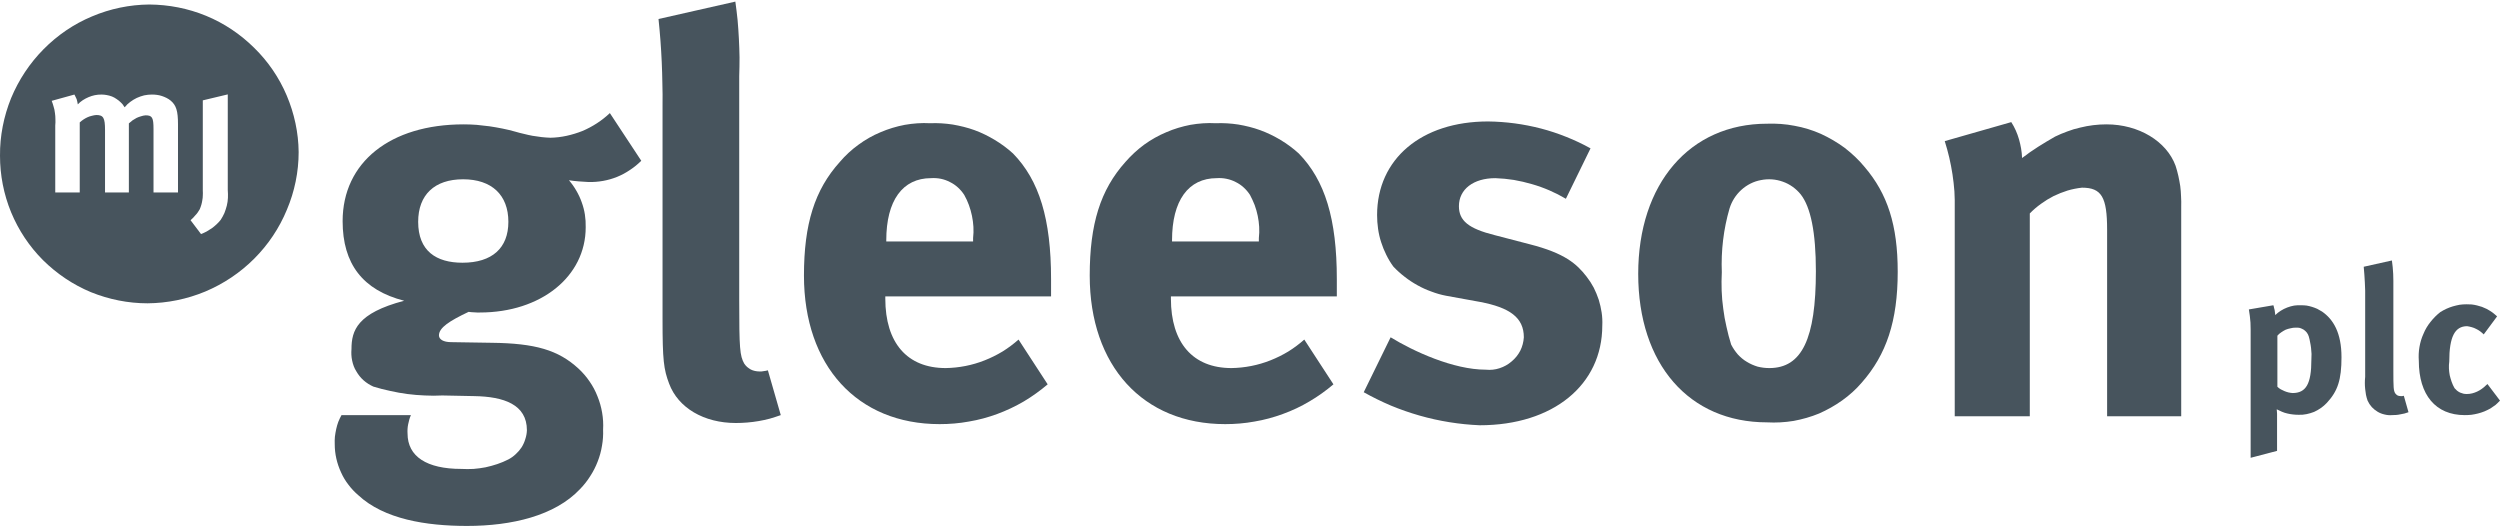
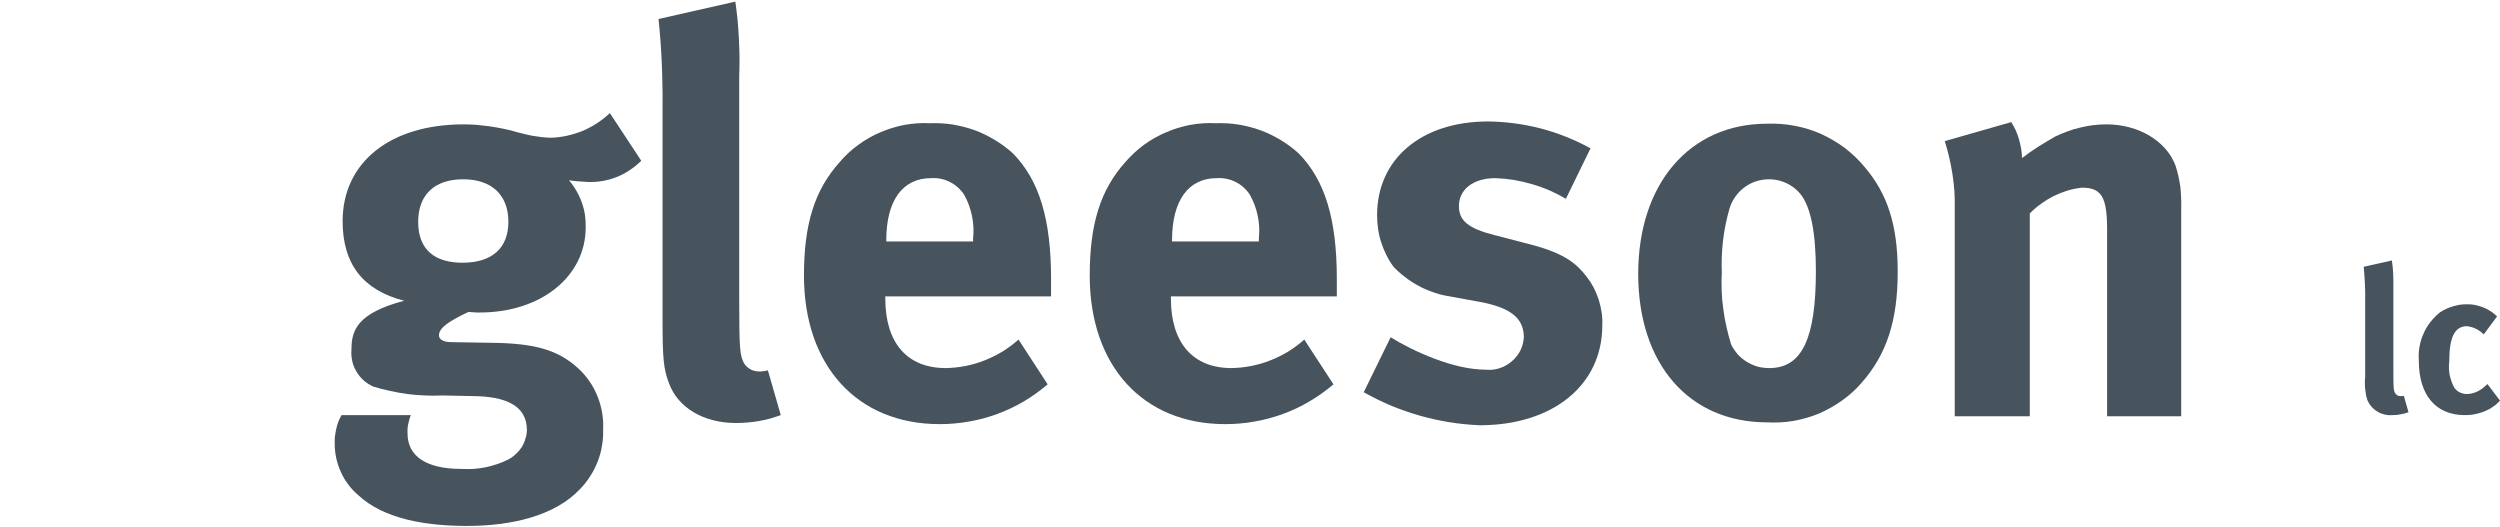
<svg xmlns="http://www.w3.org/2000/svg" version="1.2" viewBox="0 0 1552 327" width="1552" height="327">
  <title>mjgleeson-logo-svg</title>
  <style>
		.s0 { fill: none } 
		.s1 { fill: #47545d } 
	</style>
  <g id="Group_3683">
    <g id="LOGO_GREY">
      <path id="Path_21" fill-rule="evenodd" class="s0" d="m287.5 111.3c-17.8 0-27.9 9.7-27.9 26.4 0 18.1 11.2 25.4 27.5 25.4 18.4 0 28.5-9.1 28.5-25.4 0-16.7-10.4-26.4-28.1-26.4z" />
      <path id="Path_22" fill-rule="evenodd" class="s0" d="m578.1 110.5c-17.8 0-27.9 13.9-27.9 38.6v0.7h54v-2.1q0.3-3.4 0.1-6.9-0.2-3.5-0.9-6.9-0.7-3.4-1.9-6.6-1.2-3.3-2.9-6.3-1.6-2.6-3.9-4.7-2.2-2-4.9-3.4-2.7-1.4-5.7-2-3-0.6-6-0.4z" />
      <path id="Path_23" fill-rule="evenodd" class="s0" d="m1097.7 111.3c-2.7 0-5.4 0.4-7.9 1.3-2.6 0.8-4.9 2.1-7.1 3.7-2.1 1.6-4 3.6-5.5 5.8-1.6 2.2-2.7 4.7-3.5 7.2q-1.4 4.9-2.4 9.8-1 4.9-1.6 9.9-0.6 5-0.8 10-0.2 5-0.1 10-0.2 5.7 0 11.4 0.2 5.7 1 11.3 0.7 5.6 1.9 11.2 1.3 5.6 3 11c1.1 2.2 2.5 4.2 4.1 6 1.6 1.9 3.5 3.4 5.6 4.7 2.1 1.3 4.4 2.3 6.7 3 2.4 0.6 4.8 0.9 7.3 0.9 20.2 0 28.9-18.1 28.9-60.2 0-24-3.2-39.7-9.4-47.6q-1.8-2.3-4.1-4.1-2.3-1.8-4.9-3-2.6-1.2-5.5-1.8-2.8-0.6-5.7-0.5z" />
      <path id="Path_24" fill-rule="evenodd" class="s0" d="m1425.1 203.4q-1.6 0-3.1 0.4-1.6 0.3-3.1 0.9-1.4 0.7-2.7 1.6-1.4 0.9-2.4 2.1v31.8q0.9 0.8 2.1 1.5 1.1 0.7 2.3 1.1 1.2 0.5 2.4 0.8 1.3 0.3 2.6 0.4c8.4 0 11.8-5.8 11.8-20.7q0-1.8 0-3.6-0.1-1.9-0.3-3.7-0.2-1.8-0.6-3.6-0.3-1.8-0.8-3.5-0.4-1.3-1.2-2.4-0.8-1-1.9-1.8-1.1-0.7-2.4-1.1-1.3-0.3-2.7-0.2z" />
      <path id="Path_25" fill-rule="evenodd" class="s0" d="m755.5 110.5c-17.8 0-27.9 13.9-27.9 38.6v0.7h53.9v-2.1q0.4-3.4 0.2-6.9-0.2-3.5-0.9-6.9-0.7-3.4-1.9-6.6-1.2-3.3-2.9-6.3-1.6-2.6-3.9-4.7-2.2-2-4.9-3.4-2.8-1.4-5.7-2-3-0.6-6-0.4z" />
-       <path id="Path_26" fill-rule="evenodd" class="s1" d="m127.9 9.8c11.2 4.6 21.3 11.4 29.9 19.9 8.6 8.4 15.5 18.5 20.2 29.6 4.7 11.1 7.3 23.1 7.4 35.1 0 12.3-2.5 24.5-7.3 35.8-4.7 11.4-11.6 21.7-20.3 30.4-8.7 8.7-19 15.6-30.4 20.4-11.3 4.7-23.5 7.2-35.8 7.3-12 0-24-2.4-35.1-6.9-11.1-4.6-21.2-11.4-29.8-19.9-8.5-8.5-15.2-18.6-19.8-29.7-4.6-11.2-6.9-23.1-6.9-35.1-0.1-12.3 2.3-24.4 6.9-35.8 4.7-11.3 11.5-21.6 20.1-30.3 8.6-8.7 18.8-15.7 30.1-20.4 11.3-4.8 23.4-7.3 35.6-7.4 12.1 0.1 24 2.4 35.2 7zm-17.4 67.3c0-8.2-1.1-11.7-4.5-14.6q-1.2-1-2.6-1.7-1.4-0.7-2.9-1.2-1.5-0.5-3.1-0.7-1.5-0.2-3.1-0.2-2.4 0-4.8 0.5-2.4 0.6-4.6 1.6-2.1 1-4.1 2.5-1.9 1.4-3.4 3.3-0.3-0.4-0.6-0.8-0.2-0.4-0.5-0.8-0.3-0.3-0.6-0.7-0.4-0.3-0.7-0.7-1.2-1.2-2.6-2.1-1.4-1-2.9-1.6-1.6-0.6-3.3-0.9-1.6-0.3-3.3-0.3-2.1 0-4.1 0.4-1.9 0.4-3.8 1.2-1.9 0.8-3.6 1.9-1.7 1.1-3.1 2.6-0.1-0.8-0.3-1.6-0.2-0.8-0.4-1.6-0.3-0.7-0.7-1.5-0.3-0.7-0.7-1.4l-14.1 3.9q0.7 1.8 1.2 3.7 0.6 1.8 0.8 3.8 0.3 1.9 0.3 3.9 0.1 1.9-0.1 3.9v41.6h15.2v-43.5q1.1-1 2.3-1.8 1.2-0.8 2.5-1.4 1.3-0.6 2.7-0.9 1.4-0.4 2.8-0.5c4.4 0 5.4 1.8 5.4 9.3v38.8h14.8v-42.9q1.1-1 2.3-1.9 1.2-0.8 2.5-1.5 1.3-0.6 2.7-1 1.5-0.5 2.9-0.6c4.1 0 4.9 1.4 4.9 8.5v39.4h15.2zm30.9-18.5l-15.5 3.7v56.1q0.1 1.5 0 3 0 1.4-0.3 2.9-0.2 1.4-0.6 2.8-0.4 1.4-1 2.8-0.6 1-1.2 1.9-0.6 0.9-1.4 1.7-0.7 0.9-1.5 1.7-0.8 0.7-1.6 1.5l6.5 8.6q1.8-0.7 3.5-1.6 1.6-0.9 3.2-2 1.5-1.1 2.9-2.4 1.4-1.3 2.6-2.8 1.3-2 2.3-4.2 0.9-2.3 1.5-4.6 0.6-2.4 0.7-4.9 0.1-2.4-0.1-4.8z" />
      <path id="Path_27" class="s1" d="m471.4 230.6q-1.3 0-2.7-0.3-1.4-0.3-2.6-0.9-1.2-0.7-2.3-1.6-1-0.9-1.8-2.1c-2.7-4.9-3.1-9-3.1-39.7v-138.7q0.2-5.8 0.2-11.6-0.1-5.8-0.4-11.6-0.3-5.8-0.8-11.6-0.6-5.8-1.4-11.5l-47.7 10.8q0.7 6.7 1.2 13.3 0.5 6.7 0.8 13.4 0.3 6.7 0.4 13.4 0.2 6.7 0.1 13.4v132.9c0 25.4 0.7 31 4.1 40 5.6 15 21.6 24.4 41.4 24.4q3.6 0 7.1-0.3 3.6-0.3 7.1-0.9 3.5-0.6 6.9-1.5 3.4-1 6.8-2.2l-8-27.8q-0.7 0.2-1.3 0.3-0.7 0.2-1.3 0.2-0.7 0.1-1.3 0.2-0.7 0-1.4 0z" />
      <path id="Path_28" fill-rule="evenodd" class="s1" d="m391.1 105.5q-3.8 2.6-8 4.3-4.2 1.7-8.7 2.5-4.5 0.8-9 0.7-1.6-0.1-3.1-0.2-1.5-0.1-3-0.2-1.6-0.1-3.1-0.3-1.5-0.2-3-0.4 2.6 3 4.6 6.5 2 3.4 3.3 7.1 1.4 3.8 2 7.7 0.6 3.9 0.5 7.9c0 30.6-27.8 52.9-65.7 52.9q-0.9 0-1.8 0-0.8 0-1.7-0.1-0.9 0-1.7-0.1-0.9-0.1-1.8-0.2c-11.8 5.6-18.4 9.8-18.4 14.6 0 2.5 2.8 4.2 7.6 4.2l25.1 0.4c27.1 0.3 41.4 4.5 53.9 16q3.9 3.6 6.9 8 3 4.3 4.9 9.2 2 4.9 2.9 10.2 0.9 5.2 0.6 10.5 0.2 5.1-0.7 10.1-0.8 5-2.7 9.8-1.8 4.7-4.6 9-2.7 4.3-6.3 8c-15.6 16.6-42.4 22.9-70.2 22.9-25.4 0-51.5-4.2-67.5-19.1q-3.4-2.9-6.1-6.5-2.8-3.6-4.6-7.7-1.9-4.1-2.9-8.5-1-4.4-1-8.9-0.1-2.4 0.1-4.7 0.3-2.4 0.8-4.7 0.5-2.3 1.3-4.5 0.9-2.2 2-4.2h43.1q-0.6 1.3-1 2.7-0.4 1.4-0.7 2.9-0.3 1.4-0.4 2.9-0.1 1.5 0 2.9c0 14.3 11.9 22 33.4 22q3.8 0.2 7.6 0 3.7-0.3 7.4-1 3.7-0.8 7.3-2 3.6-1.2 6.9-2.9 2.5-1.3 4.6-3.3 2.1-1.9 3.6-4.2 1.5-2.4 2.3-5.1 0.9-2.7 1-5.5c0-16-14.3-20.9-32.7-21.2l-19.8-0.4q-5.5 0.3-10.9 0-5.4-0.2-10.8-0.9-5.3-0.7-10.6-1.9-5.3-1.1-10.5-2.7c-2.2-1-4.3-2.3-6.1-3.9-1.8-1.6-3.3-3.5-4.5-5.6-1.3-2-2.1-4.3-2.6-6.7-0.5-2.3-0.6-4.7-0.4-7.1 0-11.5 3.5-22.3 32.7-30-25.7-6.6-38.2-22.9-38.2-49.4 0-36.5 29.5-60.1 75.1-60.1q4 0 8.1 0.3 4 0.4 8 0.9 4 0.6 8 1.4 4 0.8 7.9 1.9 2.7 0.8 5.4 1.4 2.7 0.7 5.4 1.2 2.8 0.4 5.6 0.8 2.7 0.3 5.5 0.4 5.1-0.1 10.1-1.2 5-1.1 9.8-3 4.7-2 9-4.8 4.3-2.8 8-6.3l19.5 29.6q-3.2 3.2-7 5.7zm-75.5 32.2c0-16.7-10.4-26.4-28.1-26.4-17.8 0-27.9 9.7-27.9 26.4 0 18.1 11.2 25.4 27.5 25.4 18.4 0 28.5-9.1 28.5-25.4z" />
      <path id="Path_29" fill-rule="evenodd" class="s1" d="m768.7 77.3c4.7 0.8 9.2 1.9 13.6 3.5 4.4 1.6 8.7 3.7 12.7 6.1 4 2.4 7.8 5.2 11.3 8.4 16.3 16.7 23.6 40.7 23.6 77.9v10.8h-103v1.4c0 27.4 13.6 43.1 37.6 43.1q6.2-0.1 12.3-1.3 6.1-1.2 11.9-3.5 5.8-2.3 11.1-5.5 5.3-3.3 9.9-7.4l18.1 27.8c-4.6 3.9-9.6 7.5-14.9 10.6-5.2 3.1-10.7 5.7-16.5 7.8-5.7 2.1-11.6 3.7-17.6 4.7-6 1.1-12.1 1.6-18.2 1.6-51.1 0-84.1-36.2-84.1-92.2 0-32 6.6-53.2 22.2-70.6 3.5-4 7.4-7.6 11.6-10.7 4.3-3.1 8.9-5.7 13.7-7.7 4.8-2.1 9.9-3.6 15-4.6 5.2-0.9 10.5-1.3 15.7-1 4.7-0.2 9.4 0.1 14 0.8zm12.8 70.5q0.4-3.5 0.2-7-0.2-3.4-0.9-6.8-0.7-3.4-1.9-6.7-1.3-3.3-2.9-6.3-1.7-2.6-3.9-4.6-2.3-2.1-5-3.4-2.7-1.4-5.7-2-2.9-0.6-6-0.4c-17.7 0-27.8 13.9-27.8 38.6v0.7h53.9z" />
      <path id="Path_30" class="s1" d="m1307.8 77.2q-4.2 0-8.3 0.5-4.1 0.5-8.1 1.5-4.1 0.9-8 2.4-3.9 1.4-7.6 3.2-2.7 1.5-5.3 3.1-2.6 1.6-5.2 3.2-2.5 1.7-5.1 3.4-2.5 1.8-4.9 3.6-0.1-3-0.6-5.9-0.5-2.9-1.3-5.7-0.8-2.8-2-5.5-1.2-2.7-2.8-5.2l-41.3 11.8q1.6 5.1 2.8 10.2 1.2 5.2 2 10.4 0.8 5.3 1.2 10.6 0.3 5.3 0.2 10.6v129h46.6v-125.9q3.2-3.3 7-6 3.7-2.7 7.8-4.8 4.2-2 8.6-3.4 4.4-1.3 9-1.8c12.2 0 15.6 5.9 15.6 26.1v115.8h46v-130.1q0.1-3.2-0.1-6.4-0.1-3.3-0.5-6.4-0.5-3.2-1.2-6.4-0.7-3.1-1.7-6.2c-5.6-15.3-23-25.7-42.8-25.7z" />
      <path id="Path_31" fill-rule="evenodd" class="s1" d="m1114.1 78.1c5.6 1 11.1 2.7 16.3 5 5.2 2.4 10.2 5.3 14.8 8.7 4.5 3.5 8.7 7.4 12.3 11.8 14.3 16.7 20.6 36.2 20.6 65.1 0 30.6-7 51.4-22.3 68.8-3.6 4.2-7.7 7.9-12.2 11.1-4.5 3.2-9.3 5.9-14.3 8.1-5.1 2.1-10.4 3.6-15.8 4.6-5.5 0.9-11 1.2-16.5 0.9-48.4 0-80-36.1-80-92.2 0-56 32-93.2 80-93.2 5.7-0.2 11.5 0.2 17.1 1.3zm13.2 90.2c0-24-3.2-39.7-9.4-47.6-2.9-3.6-6.8-6.4-11.1-7.9-4.4-1.6-9.1-1.9-13.6-1-4.5 0.8-8.8 3-12.2 6.1-3.4 3.1-5.9 7-7.3 11.5q-1.4 4.8-2.4 9.7-1 4.9-1.6 9.9-0.6 5-0.8 10-0.2 5 0 10-0.3 5.7-0.1 11.4 0.2 5.7 1 11.3 0.7 5.7 2 11.2 1.2 5.6 2.9 11c1.1 2.2 2.5 4.2 4.1 6.1 1.7 1.8 3.5 3.4 5.6 4.6 2.1 1.3 4.4 2.3 6.7 3 2.4 0.6 4.8 0.9 7.3 0.9 20.2 0 28.9-18.1 28.9-60.2z" />
      <path id="Path_32" fill-rule="evenodd" class="s1" d="m591.4 77.3c4.6 0.8 9.2 1.9 13.6 3.5 4.4 1.6 8.6 3.7 12.6 6.1 4 2.4 7.8 5.2 11.3 8.4 16.3 16.7 23.6 40.7 23.6 77.9v10.8h-102.9v1.4c0 27.4 13.5 43.1 37.5 43.1q6.2-0.1 12.3-1.3 6.1-1.2 11.9-3.5 5.8-2.3 11.1-5.5 5.3-3.3 9.9-7.4l18.1 27.8c-4.6 3.9-9.6 7.5-14.8 10.6-5.3 3.1-10.8 5.7-16.5 7.8-5.7 2.1-11.6 3.7-17.6 4.7-6 1.1-12.1 1.6-18.2 1.6-51.1 0-84.2-36.2-84.2-92.2 0-32 6.6-53.2 22.3-70.6 3.4-4 7.3-7.6 11.6-10.7 4.2-3.1 8.8-5.7 13.6-7.7 4.9-2.1 9.9-3.6 15.1-4.6 5.2-0.9 10.4-1.3 15.7-1 4.7-0.2 9.3 0.1 14 0.8zm12.7 70.5q0.4-3.5 0.2-7-0.2-3.4-0.9-6.8-0.7-3.4-1.9-6.7-1.2-3.3-2.9-6.3-1.7-2.6-3.9-4.6-2.3-2.1-5-3.4-2.7-1.4-5.6-2-3-0.6-6.1-0.4c-17.7 0-27.8 13.9-27.8 38.6v0.7h53.9z" />
      <path id="Path_33" class="s1" d="m949.5 151.6l-21.5-5.6c-16.4-4.1-22.3-9-22.3-18 0-10.5 9-17.4 22.6-17.4q5.8 0.2 11.5 1.1 5.7 1 11.2 2.6 5.6 1.6 10.9 3.9 5.3 2.3 10.2 5.2l15.3-31.3q-7.2-4-15-7.1-7.7-3.1-15.7-5.2-8.1-2.1-16.3-3.2-8.3-1.1-16.6-1.2c-41.4 0-68.9 23.3-68.9 58.1q0 4.3 0.6 8.5 0.6 4.3 1.9 8.3 1.3 4.1 3.2 7.9 1.9 3.9 4.4 7.3 3.3 3.5 7.1 6.4 3.7 2.9 7.9 5.2 4.1 2.3 8.6 3.9 4.4 1.7 9.1 2.6l20.9 3.8c18.7 3.5 27.4 9.8 27.4 22-0.2 2.9-0.9 5.7-2.2 8.3-1.3 2.5-3.1 4.8-5.4 6.7-2.2 1.9-4.7 3.3-7.5 4.2-2.7 0.9-5.6 1.2-8.5 0.9-20.2 0-44.9-11.4-59.1-20.1l-16.7 34.1q8.2 4.6 16.9 8.3 8.7 3.6 17.8 6.2 9.1 2.6 18.5 4.1 9.3 1.5 18.8 1.9c45.5 0 76.1-25 76.1-61.9q0.2-4.1-0.4-8.1-0.6-4-1.8-7.9-1.3-3.9-3.1-7.5-1.9-3.6-4.4-6.8c-6.2-8-13.5-14.6-35.5-20.2z" />
-       <path id="Path_34" fill-rule="evenodd" class="s1" d="m1453.6 221.7c0 14-2.3 21.1-9.1 28.4q-1.7 1.8-3.7 3.2-2 1.4-4.2 2.4-2.3 0.9-4.7 1.4-2.4 0.5-4.9 0.4-1.8 0-3.5-0.2-1.8-0.2-3.5-0.6-1.8-0.4-3.4-1.1-1.7-0.7-3.2-1.5 0 0.6 0.1 1.3 0.1 0.7 0.1 1.4 0 0.6 0 1.3 0 0.7 0 1.3v20.5l-16.4 4.3v-75.6q0-2.1 0-4.1 0-2.1-0.1-4.2-0.2-2-0.4-4.1-0.2-2-0.6-4.1l15.2-2.6q0.3 0.7 0.4 1.5 0.2 0.7 0.4 1.5 0.1 0.8 0.2 1.5 0.1 0.8 0.2 1.6 1.6-1.6 3.4-2.7 1.9-1.2 4-2 2.1-0.8 4.3-1.2 2.1-0.3 4.4-0.2 1.7 0 3.4 0.2 1.7 0.3 3.3 0.8 1.6 0.5 3.2 1.2 1.5 0.8 3 1.7c7 4.8 12.1 13.2 12.1 28.3zm-18.7 1.6q0.1-1.8 0.1-3.6-0.1-1.9-0.3-3.7-0.2-1.8-0.6-3.6-0.3-1.8-0.8-3.5-0.4-1.3-1.2-2.4-0.8-1-1.9-1.8-1.2-0.7-2.4-1.1-1.3-0.3-2.7-0.2-1.6 0-3.1 0.4-1.6 0.3-3.1 0.9-1.4 0.7-2.7 1.6-1.4 0.9-2.4 2.1v31.7q0.9 0.9 2.1 1.6 1.1 0.6 2.3 1.1 1.2 0.5 2.4 0.8 1.3 0.3 2.6 0.4c8.4 0 11.7-5.7 11.7-20.7z" />
      <path id="Path_35" class="s1" d="m1490.4 245.9q-0.6 0-1.1-0.1-0.5-0.1-0.9-0.3-0.5-0.3-0.8-0.6-0.4-0.4-0.7-0.8c-1-1.8-1.1-3.3-1.1-14.5v-51q0-2.1 0-4.2 0-2.1-0.1-4.3-0.1-2.1-0.3-4.2-0.2-2.1-0.5-4.2l-17.5 3.9q0.2 2.5 0.4 4.9 0.2 2.5 0.3 4.9 0.1 2.5 0.2 5 0 2.4 0 4.9v48.7q-0.2 1.9-0.2 3.7 0 1.9 0.2 3.8 0.2 1.8 0.5 3.6 0.4 1.9 1 3.6 1 2.2 2.6 4 1.6 1.7 3.6 2.9 2 1.2 4.3 1.7 2.3 0.6 4.7 0.4 1.3 0 2.6-0.1 1.3-0.1 2.6-0.4 1.3-0.2 2.5-0.5 1.3-0.4 2.5-0.8l-2.9-10.2q-0.3 0-0.5 0.1-0.2 0-0.5 0.1-0.2 0-0.5 0-0.2 0-0.4 0z" />
      <path id="Path_36" class="s1" d="m1544.2 238.4l-1 0.9q-1.2 1.2-2.5 2.1-1.4 1-2.9 1.7-1.5 0.7-3.1 1.1-1.6 0.4-3.3 0.4-1.1 0-2.1-0.2-1.1-0.3-2.1-0.7-1-0.5-1.9-1.2-0.8-0.7-1.5-1.5-1.1-1.9-1.8-3.9-0.7-2-1.2-4.1-0.4-2.1-0.5-4.2-0.1-2.2 0.2-4.3c0-15.3 3.4-22 11.1-22q1.4 0.2 2.8 0.6 1.5 0.4 2.8 1.1 1.3 0.6 2.5 1.5 1.2 0.9 2.2 1.9l8.3-11.2q-0.7-0.7-1.5-1.3-0.7-0.6-1.5-1.2-0.8-0.6-1.7-1.1-0.8-0.5-1.7-1-1.5-0.7-3-1.3-1.5-0.5-3.1-0.9-1.6-0.4-3.3-0.6-1.6-0.1-3.2-0.1-2.2 0-4.3 0.3-2.1 0.4-4.2 1-2 0.6-4 1.5-1.9 0.9-3.7 2c-2.3 1.8-4.3 3.8-6.1 6.1-1.8 2.2-3.3 4.7-4.4 7.4-1.2 2.6-2 5.3-2.5 8.2-0.5 2.8-0.6 5.7-0.4 8.6 0 21.2 10.5 33.7 28.5 33.7q2 0 4.1-0.2 2.1-0.3 4.1-0.8 2-0.5 4-1.3 1.9-0.8 3.7-1.8 0.8-0.5 1.6-1.1 0.8-0.5 1.6-1.1 0.7-0.6 1.4-1.3 0.7-0.6 1.4-1.4z" />
    </g>
  </g>
</svg>